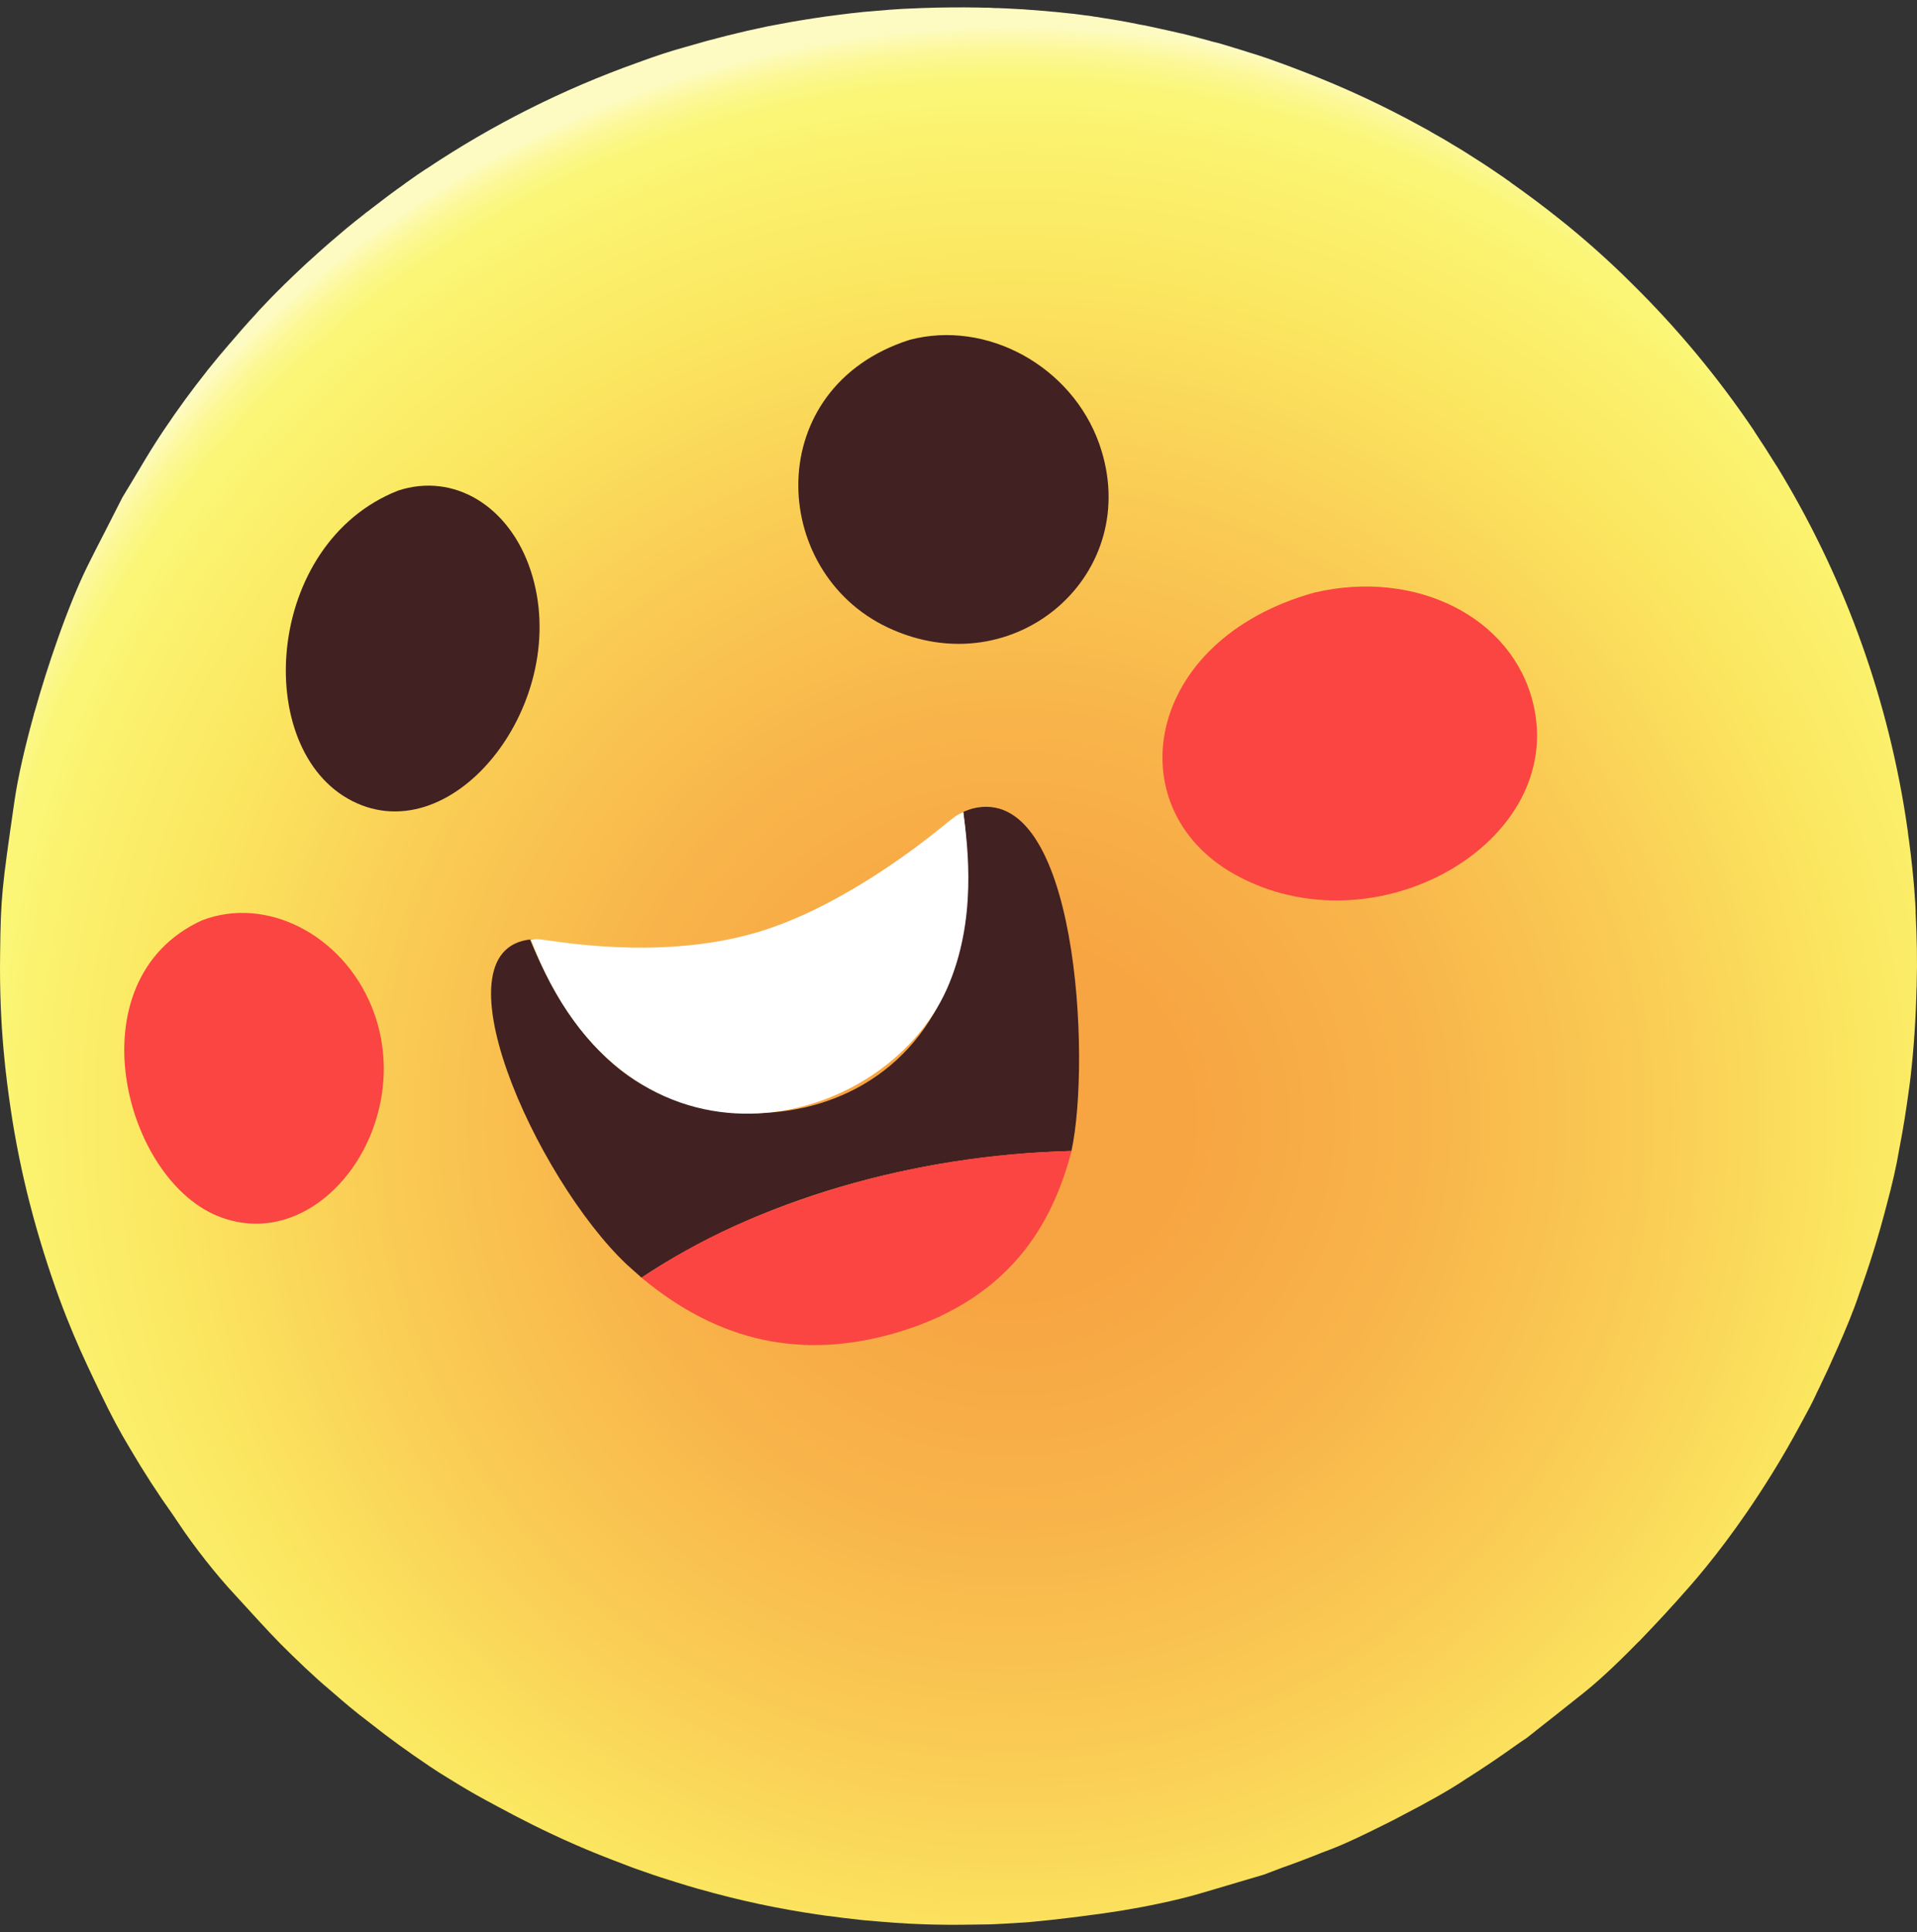
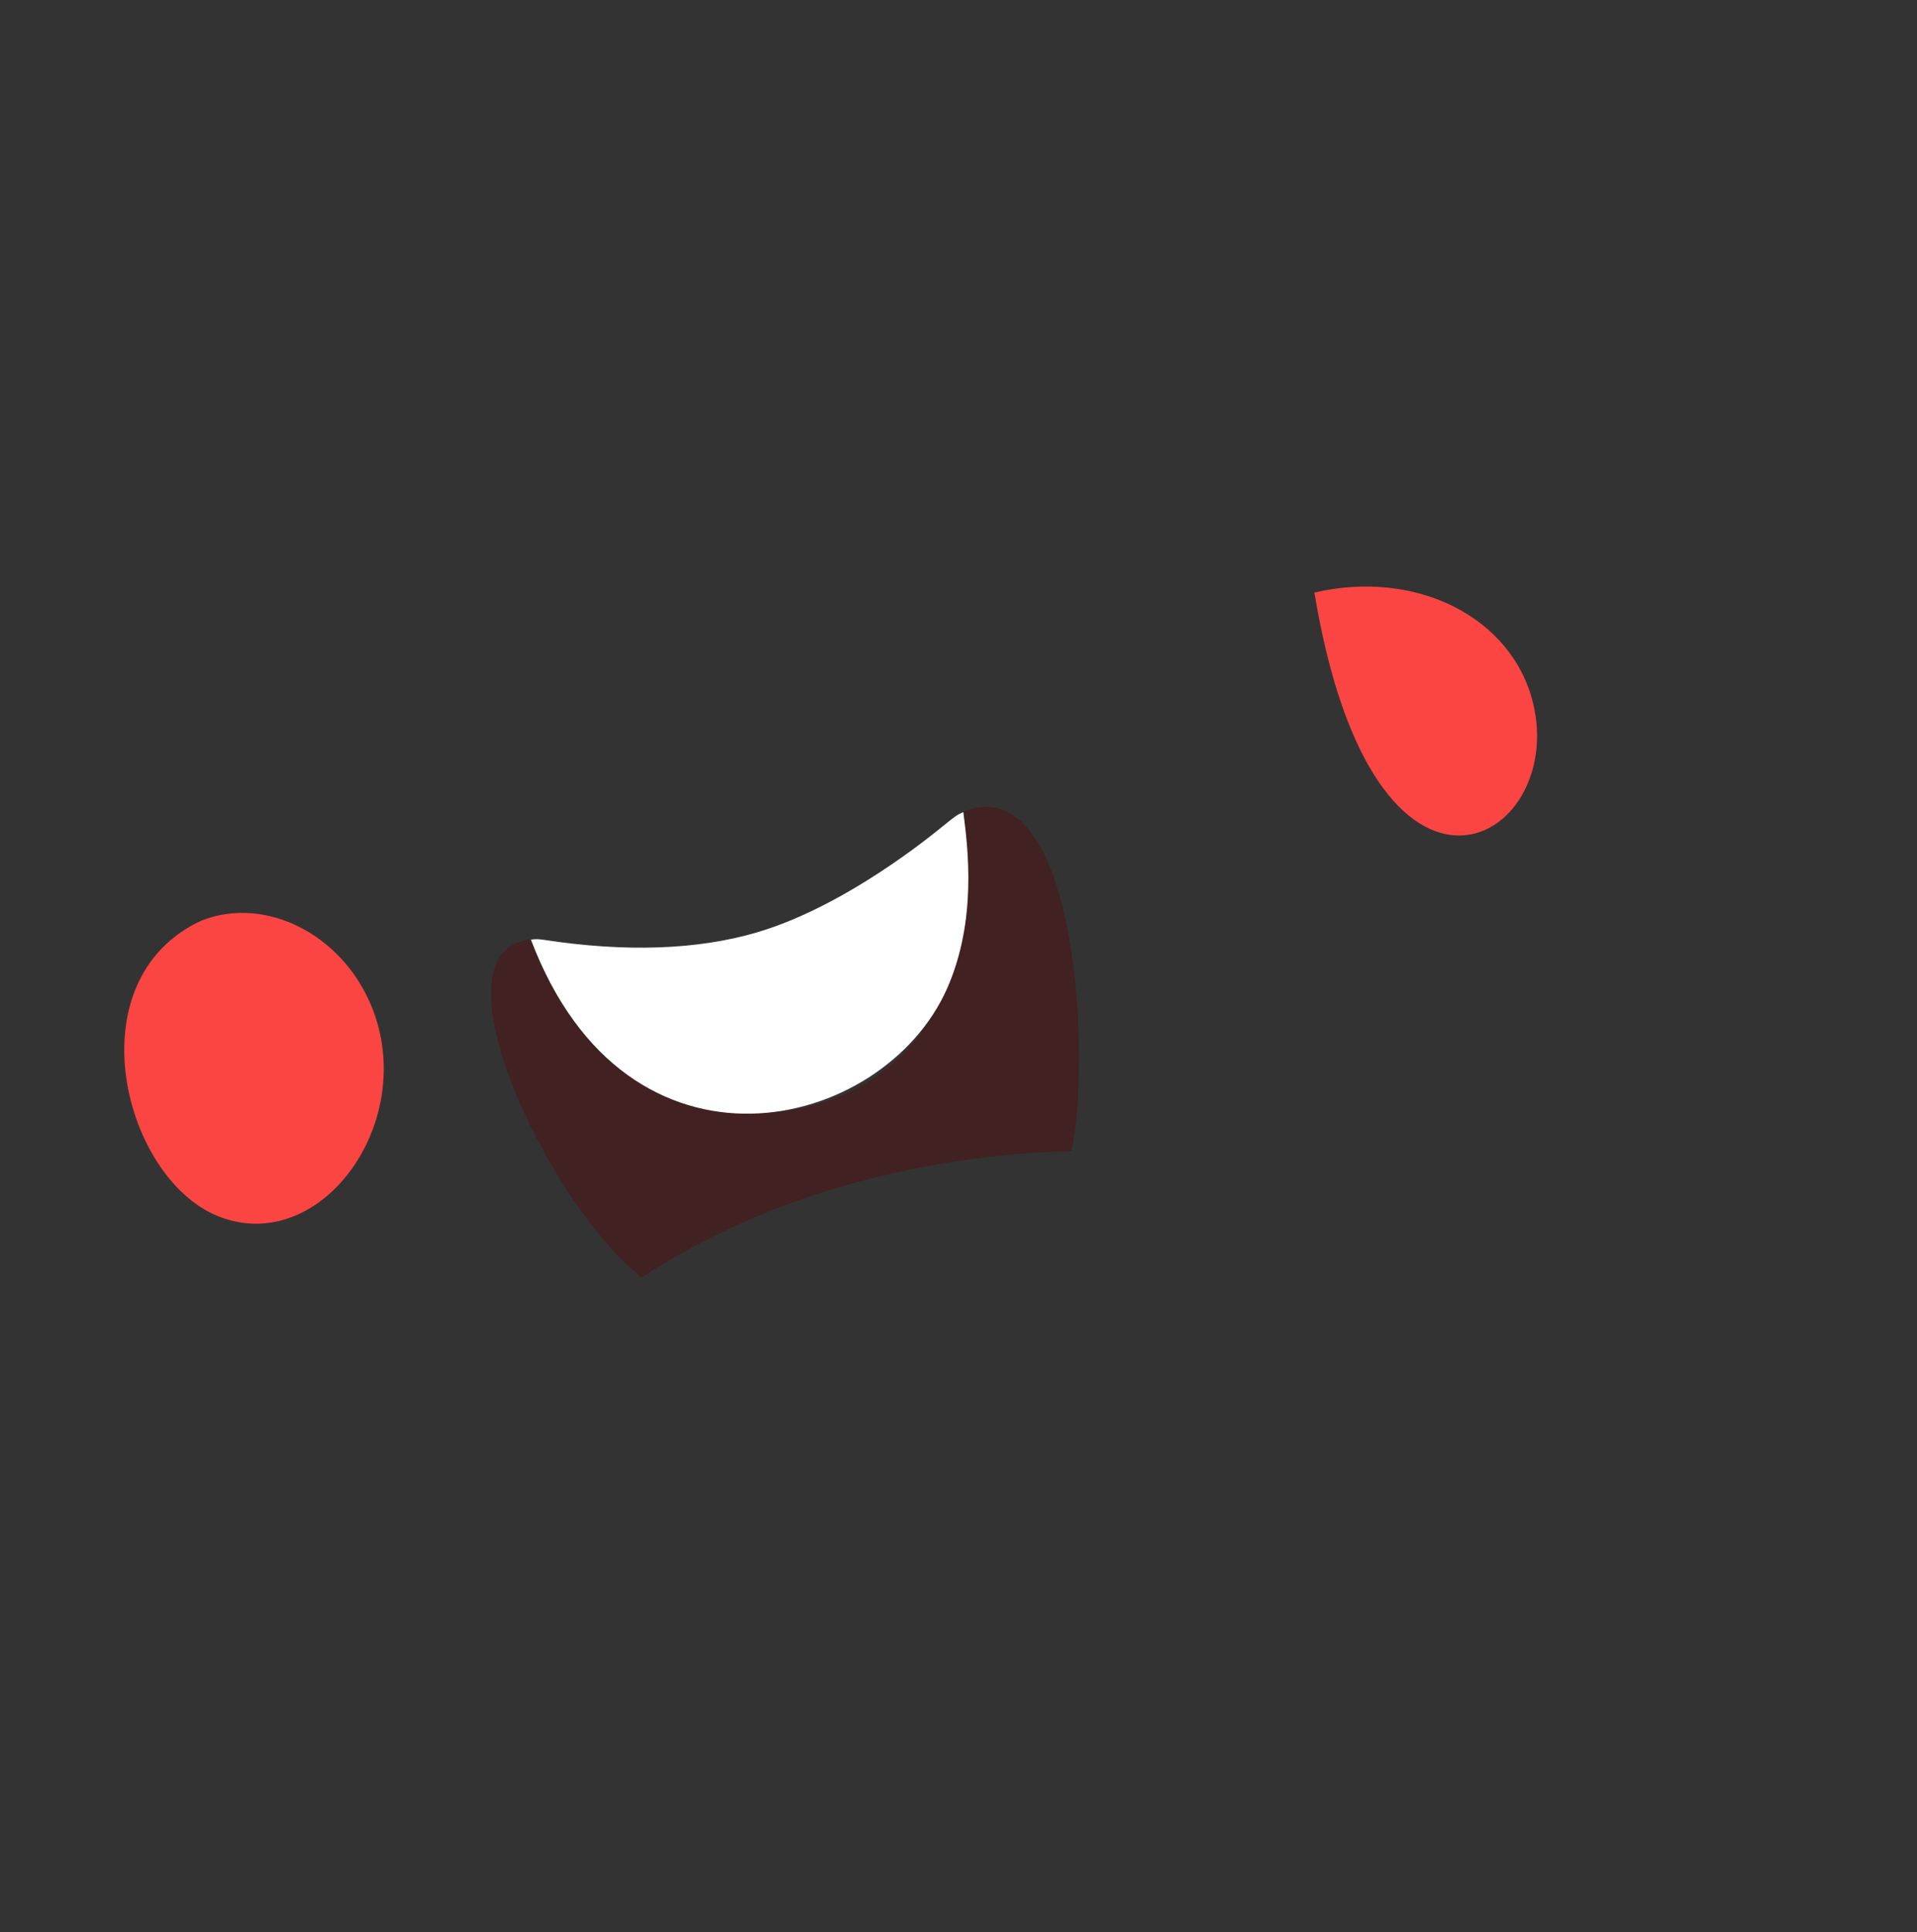
<svg xmlns="http://www.w3.org/2000/svg" width="130" height="131" viewBox="0 0 130 131" fill="none">
  <rect x="0" y="0" width="130" height="131" fill="#333333" stroke="none" />
  <g clip-path="url(#clip0_357_3692)">
-     <path d="M129.909 61.91C129.909 61.851 129.909 61.804 129.909 61.746C129.897 61.452 129.815 59.657 129.463 57.016C129.428 56.782 129.392 56.547 129.369 56.312C129.322 55.984 129.263 55.632 129.216 55.28C127.867 46.76 124.863 38.745 120.487 31.598C120.475 31.586 120.463 31.563 120.451 31.551C119.97 30.777 119.477 30.002 118.973 29.251C118.973 29.251 118.973 29.251 118.973 29.239C116.532 25.613 113.728 22.233 110.607 19.171C109.152 17.715 107.345 16.108 105.784 14.876C104.728 14.031 103.649 13.221 102.534 12.435C102.487 12.399 102.417 12.352 102.37 12.306L102.229 12.212C102.041 12.083 101.854 11.942 101.654 11.813C100.938 11.32 100.164 10.815 99.319 10.287C99.284 10.264 99.261 10.252 99.225 10.228C98.815 9.982 98.392 9.724 97.958 9.466C97.759 9.348 97.559 9.243 97.36 9.125C97.184 9.031 97.031 8.938 96.855 8.832C96.714 8.762 96.585 8.679 96.445 8.609C93.898 7.201 91.235 5.957 88.466 4.889C87.75 4.607 87.198 4.408 86.882 4.29L86.389 4.114L85.896 3.938C85.873 3.927 85.849 3.927 85.826 3.915L85.72 3.88C85.485 3.798 85.157 3.692 84.922 3.622L84.805 3.586C84.77 3.575 84.723 3.563 84.688 3.551L84.136 3.375C83.913 3.305 83.62 3.223 83.409 3.152L82.775 2.964C82.658 2.929 82.54 2.894 82.423 2.87C82.388 2.859 82.353 2.847 82.317 2.847C82.27 2.835 82.235 2.824 82.188 2.812C82.118 2.788 82.047 2.777 81.989 2.753L81.285 2.565C81.109 2.518 80.886 2.46 80.698 2.413C80.51 2.366 80.323 2.319 80.135 2.272H80.111C79.994 2.249 79.877 2.213 79.759 2.19C79.548 2.143 79.29 2.084 79.079 2.037L78.598 1.932C78.387 1.885 78.164 1.838 77.953 1.791C77.917 1.779 77.882 1.779 77.835 1.767C77.671 1.732 77.507 1.697 77.342 1.674L77.049 1.615L76.697 1.544C76.674 1.544 76.662 1.533 76.638 1.533L76.521 1.509C76.462 1.497 76.392 1.486 76.322 1.474C76.145 1.439 75.969 1.415 75.793 1.38C75.676 1.357 75.559 1.345 75.453 1.321H75.442C75.242 1.286 75.054 1.263 74.855 1.228L74.35 1.145C74.256 1.134 74.151 1.122 74.045 1.098C73.893 1.075 73.74 1.052 73.588 1.04C73.435 1.016 73.294 1.005 73.153 0.981C72.907 0.946 72.672 0.922 72.426 0.899L71.757 0.829C71.687 0.817 71.616 0.817 71.534 0.805H71.487C71.299 0.782 71.088 0.77 70.877 0.746C70.572 0.723 70.267 0.699 69.962 0.676C69.739 0.664 69.528 0.641 69.34 0.629C69.105 0.617 68.871 0.606 68.648 0.594C68.401 0.582 68.155 0.559 67.92 0.559C67.768 0.547 67.627 0.547 67.474 0.547L67.064 0.523C66.958 0.523 66.853 0.523 66.759 0.523C66.641 0.523 66.524 0.512 66.418 0.512C65.116 0.488 63.802 0.5 62.499 0.547C62.206 0.559 61.924 0.57 61.666 0.582C61.373 0.594 61.08 0.606 60.798 0.629C60.622 0.641 60.434 0.653 60.282 0.664C59.859 0.699 59.437 0.735 59.026 0.77C58.885 0.782 58.733 0.793 58.592 0.805C57.994 0.864 57.419 0.934 56.867 1.005C56.597 1.04 56.339 1.075 56.069 1.11C56.093 1.11 56.105 1.098 56.128 1.098C56.105 1.098 56.081 1.11 56.058 1.11C55.999 1.122 55.952 1.122 55.893 1.134C55.459 1.192 55.049 1.263 54.661 1.321C54.356 1.368 54.039 1.427 53.734 1.474C53.03 1.603 52.467 1.709 52.092 1.779C50.214 2.166 48.349 2.636 46.518 3.176C45.415 3.481 44.453 3.798 43.245 4.244C38.234 6.027 33.424 8.433 28.93 11.437C28.93 11.437 28.93 11.437 28.918 11.437C28.472 11.73 28.026 12.036 27.592 12.352C27.533 12.388 27.475 12.435 27.416 12.482C26.653 13.021 25.902 13.585 25.163 14.16C25.105 14.207 25.046 14.254 24.987 14.3L24.917 14.347C24.893 14.359 24.882 14.383 24.858 14.394C24.823 14.418 24.799 14.441 24.764 14.465C24.741 14.488 24.717 14.5 24.694 14.524C24.494 14.688 24.283 14.852 24.084 15.005C23.673 15.333 23.274 15.662 22.899 15.99C22.688 16.178 22.465 16.354 22.253 16.542C21.819 16.917 21.409 17.293 21.021 17.645C20.998 17.657 20.986 17.68 20.963 17.692L20.916 17.739C20.822 17.821 20.728 17.903 20.646 17.985C18.628 19.863 17.396 21.224 17.325 21.318C16.703 21.987 16.081 22.703 15.471 23.419C15.037 23.923 14.591 24.451 14.134 25.026C14.098 25.062 14.063 25.108 14.04 25.144L13.97 25.238C13.066 26.376 12.116 27.655 11.071 29.216L11.048 29.251C11.036 29.263 11.036 29.274 11.024 29.286C11.013 29.31 11.001 29.333 10.977 29.357C10.508 30.061 10.015 30.859 9.522 31.692C9.088 32.408 8.678 33.112 8.302 33.722L7.082 36.116C6.683 36.891 6.296 37.642 5.955 38.334C5.298 39.66 4.594 41.397 3.926 43.286V43.298L3.914 43.322C3.339 44.941 2.799 46.654 2.33 48.321L2.306 48.379C2.306 48.403 2.295 48.426 2.295 48.45C1.696 50.609 1.227 52.651 0.992 54.235C0.124 60.243 0.053 60.736 0.007 64.715C-0.064 69.725 0.452 73.293 0.699 75.018C1.415 79.97 2.6 83.737 2.987 84.981C4.371 89.394 5.615 91.963 6.812 94.451C7.551 95.989 8.126 97.068 8.865 98.289C9.745 99.791 10.719 101.293 11.764 102.76C11.881 102.936 11.998 103.112 12.127 103.3C13.148 104.837 14.674 106.785 15.941 108.135C16.868 109.144 18.088 110.505 19.05 111.479C20.012 112.441 21.315 113.697 22.371 114.577C23.52 115.575 24.002 115.985 25.081 116.807C26.395 117.851 27.733 118.813 29.082 119.717L29.094 119.729C29.528 120.022 29.974 120.304 30.42 120.574C30.936 120.902 31.464 121.207 31.922 121.477C32.168 121.618 32.508 121.818 32.907 122.029C32.966 122.064 33.025 122.099 33.083 122.123C33.494 122.346 33.963 122.604 34.503 122.886C34.62 122.944 34.738 123.003 34.855 123.073C36.428 123.895 38.41 124.857 40.605 125.737C41.086 125.925 41.731 126.183 42.517 126.477C42.74 126.559 42.963 126.653 43.174 126.723L44.324 127.122C44.559 127.204 44.887 127.31 45.122 127.38L45.404 127.474C45.427 127.474 45.439 127.486 45.462 127.486L45.896 127.627C46.119 127.697 46.413 127.779 46.624 127.85L47.34 128.061C47.363 128.061 47.387 128.073 47.398 128.073C50.191 128.871 52.854 129.422 55.424 129.798L55.67 129.833C55.882 129.868 56.14 129.903 56.398 129.927C56.421 129.927 56.445 129.938 56.468 129.938C56.691 129.962 56.903 129.997 57.09 130.021L58.522 130.185C59.167 130.244 60.024 130.314 60.669 130.361C61.267 130.408 61.995 130.443 62.675 130.466H62.687H62.699C63.051 130.478 63.391 130.49 63.684 130.49C64.576 130.513 65.773 130.49 66.665 130.478C67.58 130.478 68.8 130.373 69.716 130.326C71.663 130.15 74.256 129.833 76.192 129.516C77.706 129.27 79.701 128.859 81.179 128.436C81.555 128.331 81.942 128.213 82.341 128.096C83.502 127.756 84.699 127.392 85.708 127.099L86.882 126.653C87.82 126.324 88.747 125.972 89.674 125.596L90.144 125.42C91.235 125.01 92.537 124.376 93.711 123.789C94.215 123.543 94.708 123.296 95.201 123.026C96.538 122.334 98.205 121.43 99.401 120.621C99.437 120.597 99.484 120.562 99.53 120.539C100.645 119.834 101.736 119.095 102.816 118.321C103.05 118.156 103.285 117.992 103.508 117.851L104.681 116.924C104.998 116.678 105.303 116.431 105.62 116.185L107.392 114.777C108.072 114.237 109.293 113.181 111.076 111.35C111.111 111.326 111.135 111.291 111.17 111.268L111.346 111.08C112.273 110.118 113.341 108.979 114.573 107.571C114.596 107.536 114.632 107.501 114.655 107.477C115.852 106.104 117.882 103.593 120.064 100.084C120.088 100.049 120.099 100.026 120.123 99.99C120.627 99.181 121.132 98.324 121.636 97.42L121.648 97.409C121.648 97.409 121.648 97.42 121.636 97.42C121.848 97.033 122.071 96.634 122.282 96.235C122.587 95.684 122.88 95.132 123.115 94.627C123.185 94.463 123.267 94.299 123.35 94.135C123.772 93.266 124.183 92.374 124.593 91.436C125.156 90.168 125.696 88.865 126.072 87.739V87.727C126.764 85.826 127.398 83.808 127.949 81.672C128.301 80.369 128.606 79.067 128.806 77.858C129.064 76.544 129.275 75.194 129.463 73.798C129.51 73.481 129.545 73.176 129.58 72.871C129.791 71.005 129.92 69.057 129.967 67.062C129.967 66.991 129.979 66.921 129.979 66.85V66.71C130.026 65.16 129.991 63.565 129.909 61.91Z" fill="url(#paint0_radial_357_3692)" />
-     <path d="M26.993 33.264C17.911 36.844 17.066 50.844 23.883 54.306C30.829 57.838 38.867 47.476 35.992 38.698C34.549 34.297 30.771 32.021 26.993 33.264Z" fill="#412121" />
-     <path d="M61.678 23.044C51.623 26.259 52.116 38.757 60.235 42.559C68.812 46.573 77.636 38.898 74.55 30.108C72.684 24.828 66.912 21.659 61.678 23.044Z" fill="#412121" />
    <path d="M60.387 90.473C60.422 90.461 60.458 90.45 60.493 90.45C60.458 90.461 60.422 90.461 60.387 90.473ZM61.619 90.097C61.572 90.109 61.537 90.121 61.49 90.144C61.537 90.133 61.584 90.109 61.619 90.097ZM61.959 89.98C61.913 89.992 61.866 90.015 61.819 90.027C61.866 90.015 61.913 90.004 61.959 89.98ZM62.276 89.874C62.229 89.886 62.194 89.91 62.147 89.921C62.182 89.898 62.229 89.886 62.276 89.874ZM59.331 90.731C59.378 90.719 59.437 90.708 59.484 90.696C59.437 90.708 59.39 90.719 59.331 90.731ZM62.581 89.745C62.535 89.757 62.499 89.781 62.452 89.792C62.499 89.781 62.546 89.769 62.581 89.745ZM59.003 90.802C59.061 90.79 59.108 90.778 59.167 90.766C59.108 90.79 59.05 90.79 59.003 90.802ZM62.886 89.628C62.851 89.64 62.804 89.663 62.769 89.675C62.804 89.663 62.851 89.651 62.886 89.628ZM58.674 90.872C58.733 90.86 58.78 90.849 58.838 90.837C58.78 90.849 58.721 90.86 58.674 90.872ZM63.192 89.499C63.156 89.511 63.109 89.534 63.074 89.546C63.109 89.534 63.156 89.522 63.192 89.499ZM63.485 89.382C63.45 89.393 63.414 89.417 63.379 89.429C63.414 89.405 63.45 89.393 63.485 89.382ZM58.017 90.978C58.076 90.966 58.123 90.966 58.181 90.954C58.134 90.966 58.076 90.978 58.017 90.978ZM63.767 89.241C63.731 89.252 63.708 89.264 63.673 89.288C63.708 89.276 63.743 89.264 63.767 89.241ZM57.7 91.025C57.759 91.013 57.818 91.013 57.864 91.001C57.806 91.013 57.747 91.025 57.7 91.025ZM57.383 91.072C57.442 91.06 57.501 91.06 57.548 91.048C57.489 91.06 57.442 91.06 57.383 91.072ZM64.33 88.971C64.306 88.983 64.283 88.994 64.271 89.006C64.294 88.994 64.318 88.983 64.33 88.971ZM56.75 91.13C56.809 91.13 56.867 91.118 56.938 91.118C56.879 91.118 56.809 91.13 56.75 91.13ZM56.433 91.154C56.492 91.154 56.562 91.142 56.621 91.142C56.562 91.154 56.504 91.154 56.433 91.154ZM55.623 91.201C55.87 91.189 56.116 91.189 56.363 91.165C56.128 91.177 55.87 91.189 55.623 91.201ZM55.342 91.201C55.412 91.201 55.471 91.201 55.541 91.201C55.471 91.201 55.401 91.201 55.342 91.201ZM54.755 91.189C54.814 91.189 54.873 91.189 54.931 91.189C54.873 91.201 54.814 91.201 54.755 91.189ZM54.474 91.177C54.532 91.177 54.591 91.177 54.638 91.189C54.579 91.189 54.52 91.189 54.474 91.177ZM54.18 91.165C54.239 91.165 54.286 91.177 54.344 91.177C54.286 91.177 54.227 91.165 54.18 91.165ZM53.875 91.142C53.934 91.142 53.981 91.154 54.039 91.154C53.992 91.154 53.934 91.154 53.875 91.142ZM53.593 91.118C53.652 91.118 53.699 91.13 53.758 91.13C53.699 91.13 53.641 91.13 53.593 91.118ZM53.3 91.083C53.347 91.095 53.406 91.095 53.453 91.095C53.406 91.095 53.359 91.095 53.3 91.083ZM52.444 90.966C52.491 90.978 52.526 90.978 52.573 90.989C52.538 90.978 52.491 90.978 52.444 90.966ZM52.162 90.919C52.197 90.931 52.232 90.931 52.279 90.942C52.244 90.931 52.197 90.919 52.162 90.919ZM51.88 90.86C51.904 90.86 51.927 90.872 51.963 90.872C51.939 90.872 51.904 90.86 51.88 90.86ZM51.259 90.719C51.27 90.719 51.294 90.731 51.306 90.731C51.294 90.731 51.282 90.719 51.259 90.719ZM50.707 90.567C50.719 90.567 50.742 90.579 50.754 90.579C50.73 90.579 50.719 90.579 50.707 90.567ZM50.414 90.485C50.437 90.485 50.449 90.496 50.472 90.496C50.449 90.496 50.437 90.496 50.414 90.485ZM50.144 90.403C50.167 90.414 50.179 90.414 50.203 90.426C50.203 90.426 50.203 90.426 50.191 90.426C50.191 90.426 50.191 90.426 50.179 90.426C50.179 90.426 50.179 90.426 50.167 90.426C50.167 90.426 50.167 90.426 50.156 90.426C50.156 90.426 50.156 90.426 50.144 90.426C50.144 90.426 50.144 90.426 50.132 90.426C50.156 90.403 50.144 90.403 50.144 90.403ZM49.862 90.309C49.874 90.32 49.898 90.32 49.909 90.332C49.898 90.32 49.886 90.32 49.862 90.309ZM49.592 90.215C49.604 90.215 49.616 90.227 49.628 90.227C49.628 90.227 49.616 90.227 49.592 90.215ZM49.334 90.121C49.346 90.121 49.346 90.133 49.358 90.133C49.346 90.121 49.334 90.121 49.334 90.121ZM65.937 54.822C65.526 54.951 65.327 55.033 64.952 55.244C65.057 55.185 65.21 55.115 65.327 55.056C68.085 76.109 49.745 78.832 41.907 72.401C38.422 69.537 36.756 65.606 35.946 63.705C36.064 63.693 36.228 63.682 36.345 63.67C29.059 63.846 36.357 79.947 42.517 85.744C42.81 86.014 43.209 86.354 43.503 86.624C51.399 81.39 61.748 78.339 72.66 78.034C73.998 71.861 73.071 53.014 65.937 54.822Z" fill="#412121" />
-     <path d="M56.983 80.475C51.469 82.153 47.562 83.937 43.502 86.624C48.758 91.001 54.437 92.222 60.832 90.344C69.151 87.868 71.568 82.13 72.671 78.034C70.43 78.105 64.493 78.269 56.983 80.475Z" fill="#FA4542" />
    <path d="M65.327 55.057C64.846 55.28 64.846 55.28 63.848 56.089C61.854 57.709 56.656 61.64 51.34 63.212C47.316 64.398 42.446 64.574 36.861 63.717C36.474 63.658 36.263 63.67 36.005 63.705C42.517 80.956 59.871 76.814 64.224 67.026C66.277 62.379 65.632 57.439 65.327 55.057Z" fill="white" />
    <path d="M13.688 62.403C4.888 66.439 8.384 80.134 15.002 82.54C21.89 85.051 28.366 75.968 25.198 68.235C23.192 63.341 18.029 60.724 13.688 62.403Z" fill="#FA4542" />
-     <path d="M89.134 40.177C77.53 43.404 75.758 54.776 83.666 59.247C93.182 64.621 106.277 57.158 103.965 47.676C102.557 41.855 96.034 38.558 89.134 40.177Z" fill="#FA4542" />
+     <path d="M89.134 40.177C93.182 64.621 106.277 57.158 103.965 47.676C102.557 41.855 96.034 38.558 89.134 40.177Z" fill="#FA4542" />
  </g>
  <defs>
    <radialGradient id="paint0_radial_357_3692" cx="0" cy="0" r="1" gradientUnits="userSpaceOnUse" gradientTransform="translate(68.731 75.926) rotate(-0.229) scale(74.695 74.705)">
      <stop stop-color="#F7A542" />
      <stop offset="0.163" stop-color="#F7A542" />
      <stop offset="0.371" stop-color="#F8B44A" />
      <stop offset="0.601" stop-color="#FACE55" />
      <stop offset="0.771" stop-color="#FBE660" />
      <stop offset="0.91" stop-color="#FBF36F" />
      <stop offset="0.932" stop-color="#FBF676" />
      <stop offset="0.947" stop-color="#FBF676" />
      <stop offset="0.962" stop-color="#FBF783" />
      <stop offset="0.978" stop-color="#FCF897" />
      <stop offset="0.994" stop-color="#FDFAB4" />
      <stop offset="1" stop-color="#FDFBC2" />
    </radialGradient>
    <clipPath id="clip0_357_3692">
      <rect width="130" height="130" fill="white" transform="translate(0 0.5)" />
    </clipPath>
  </defs>
</svg>